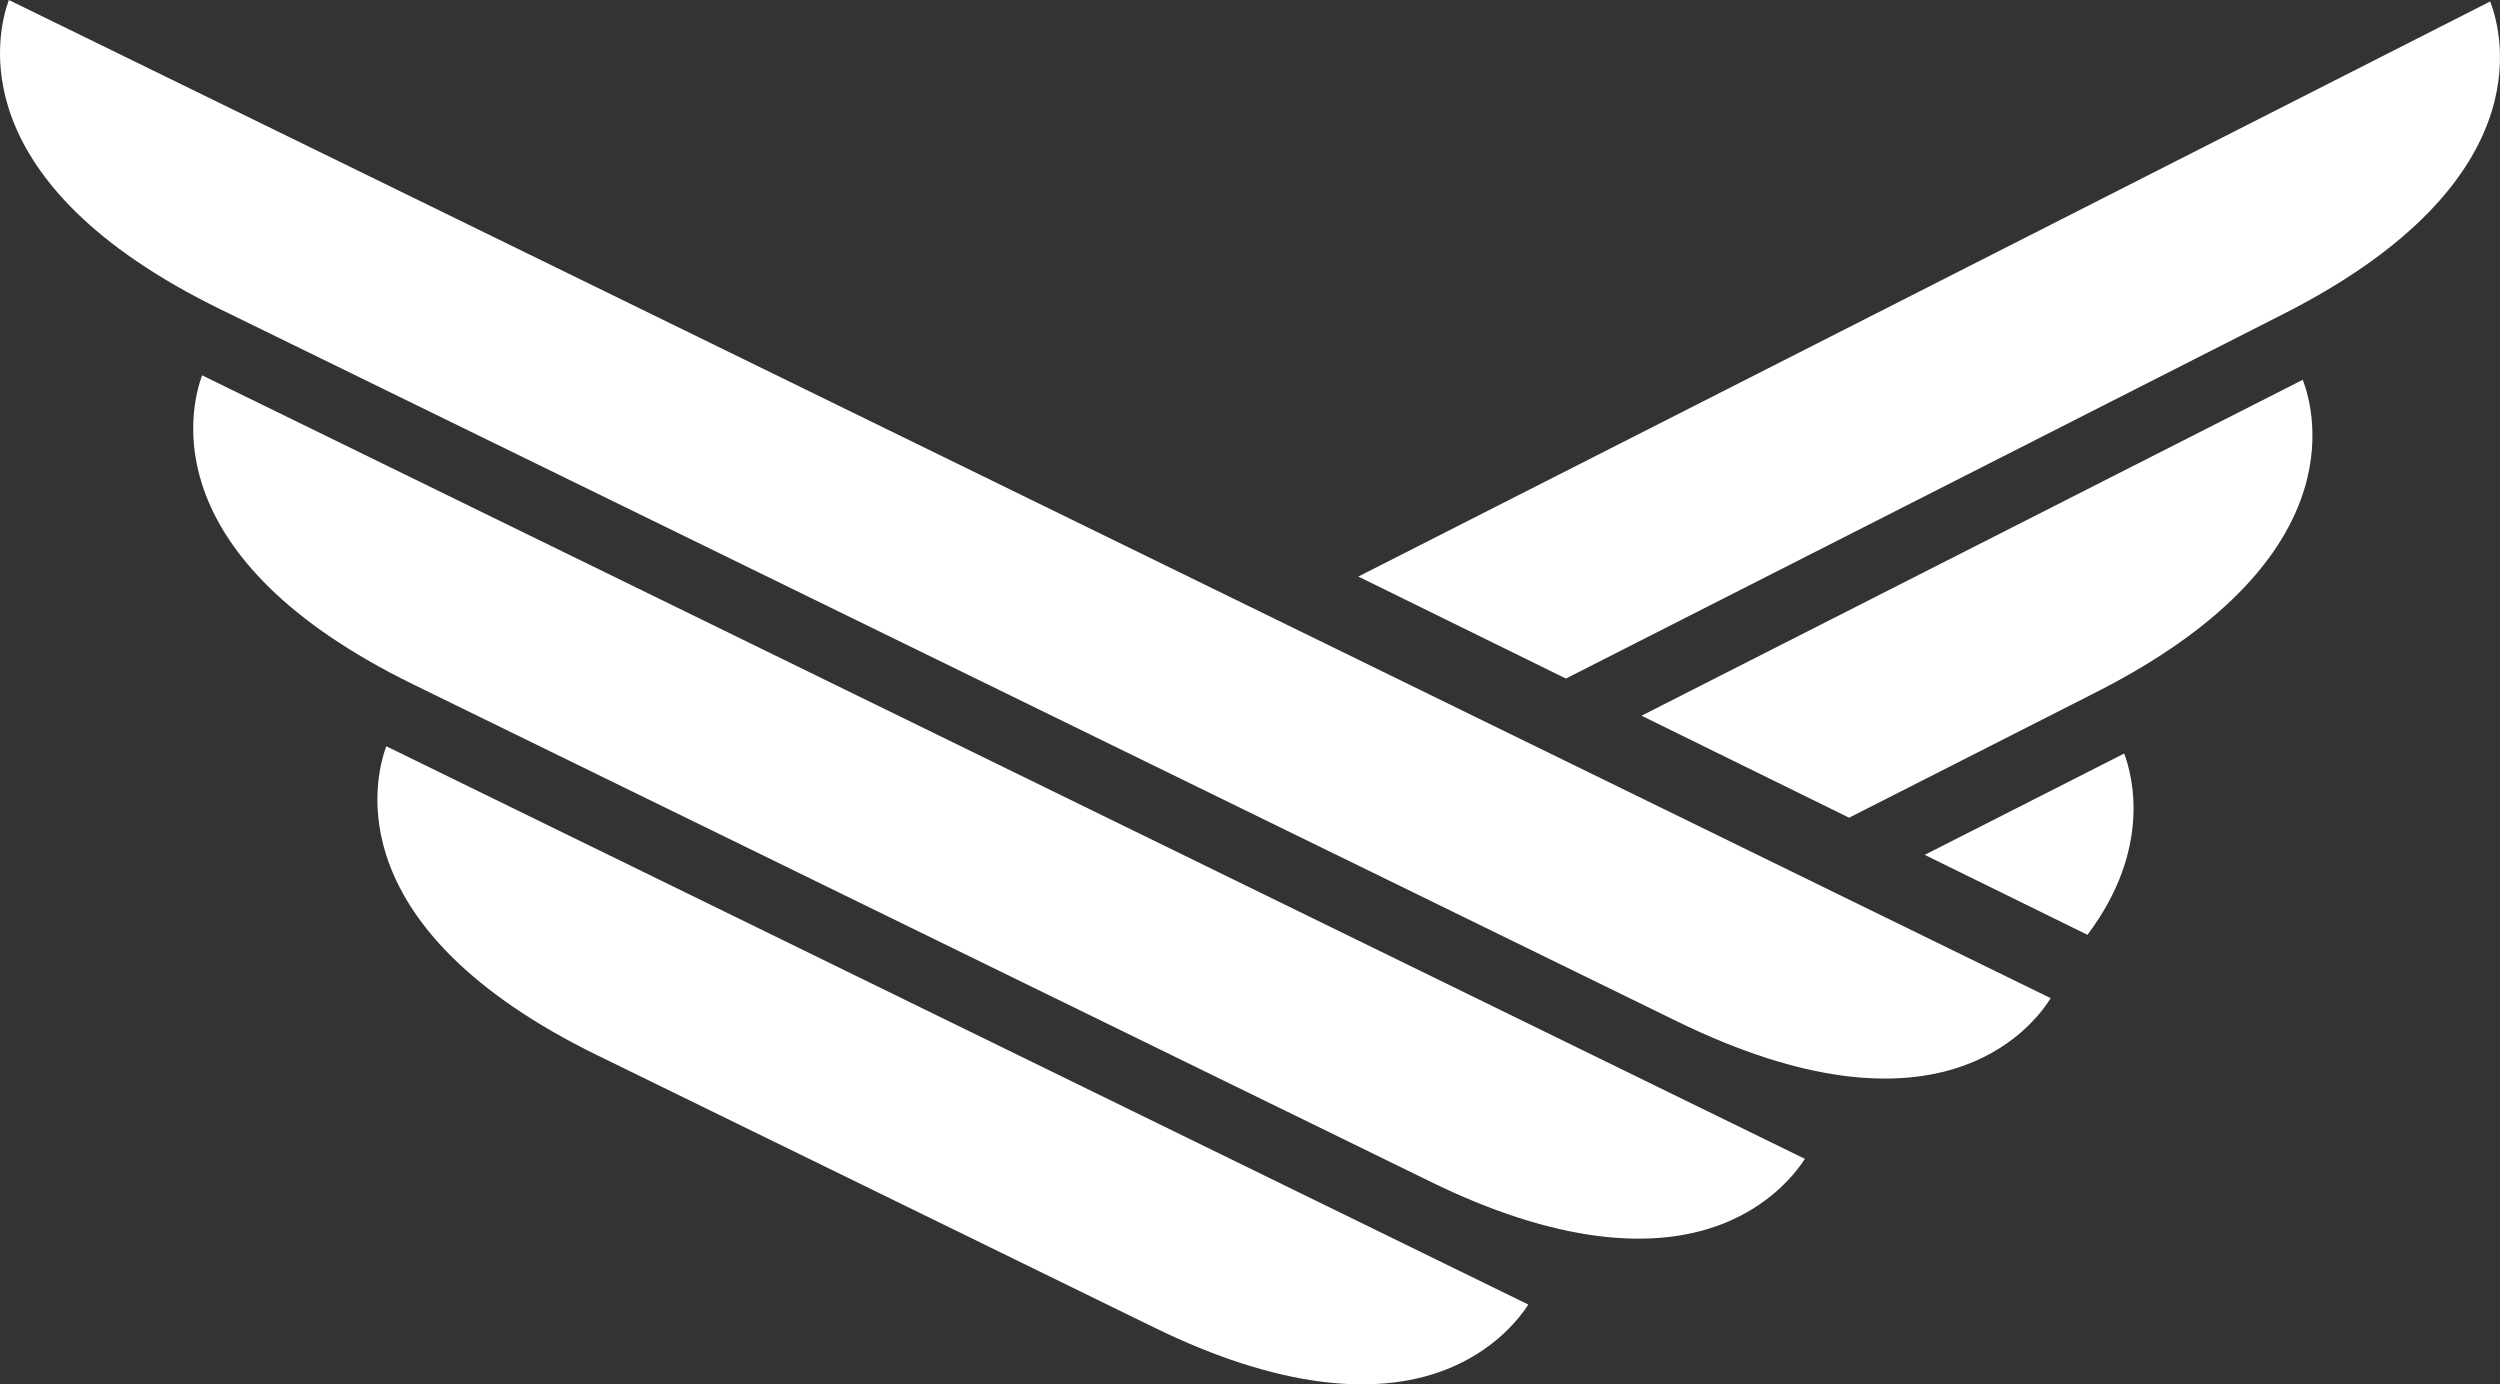
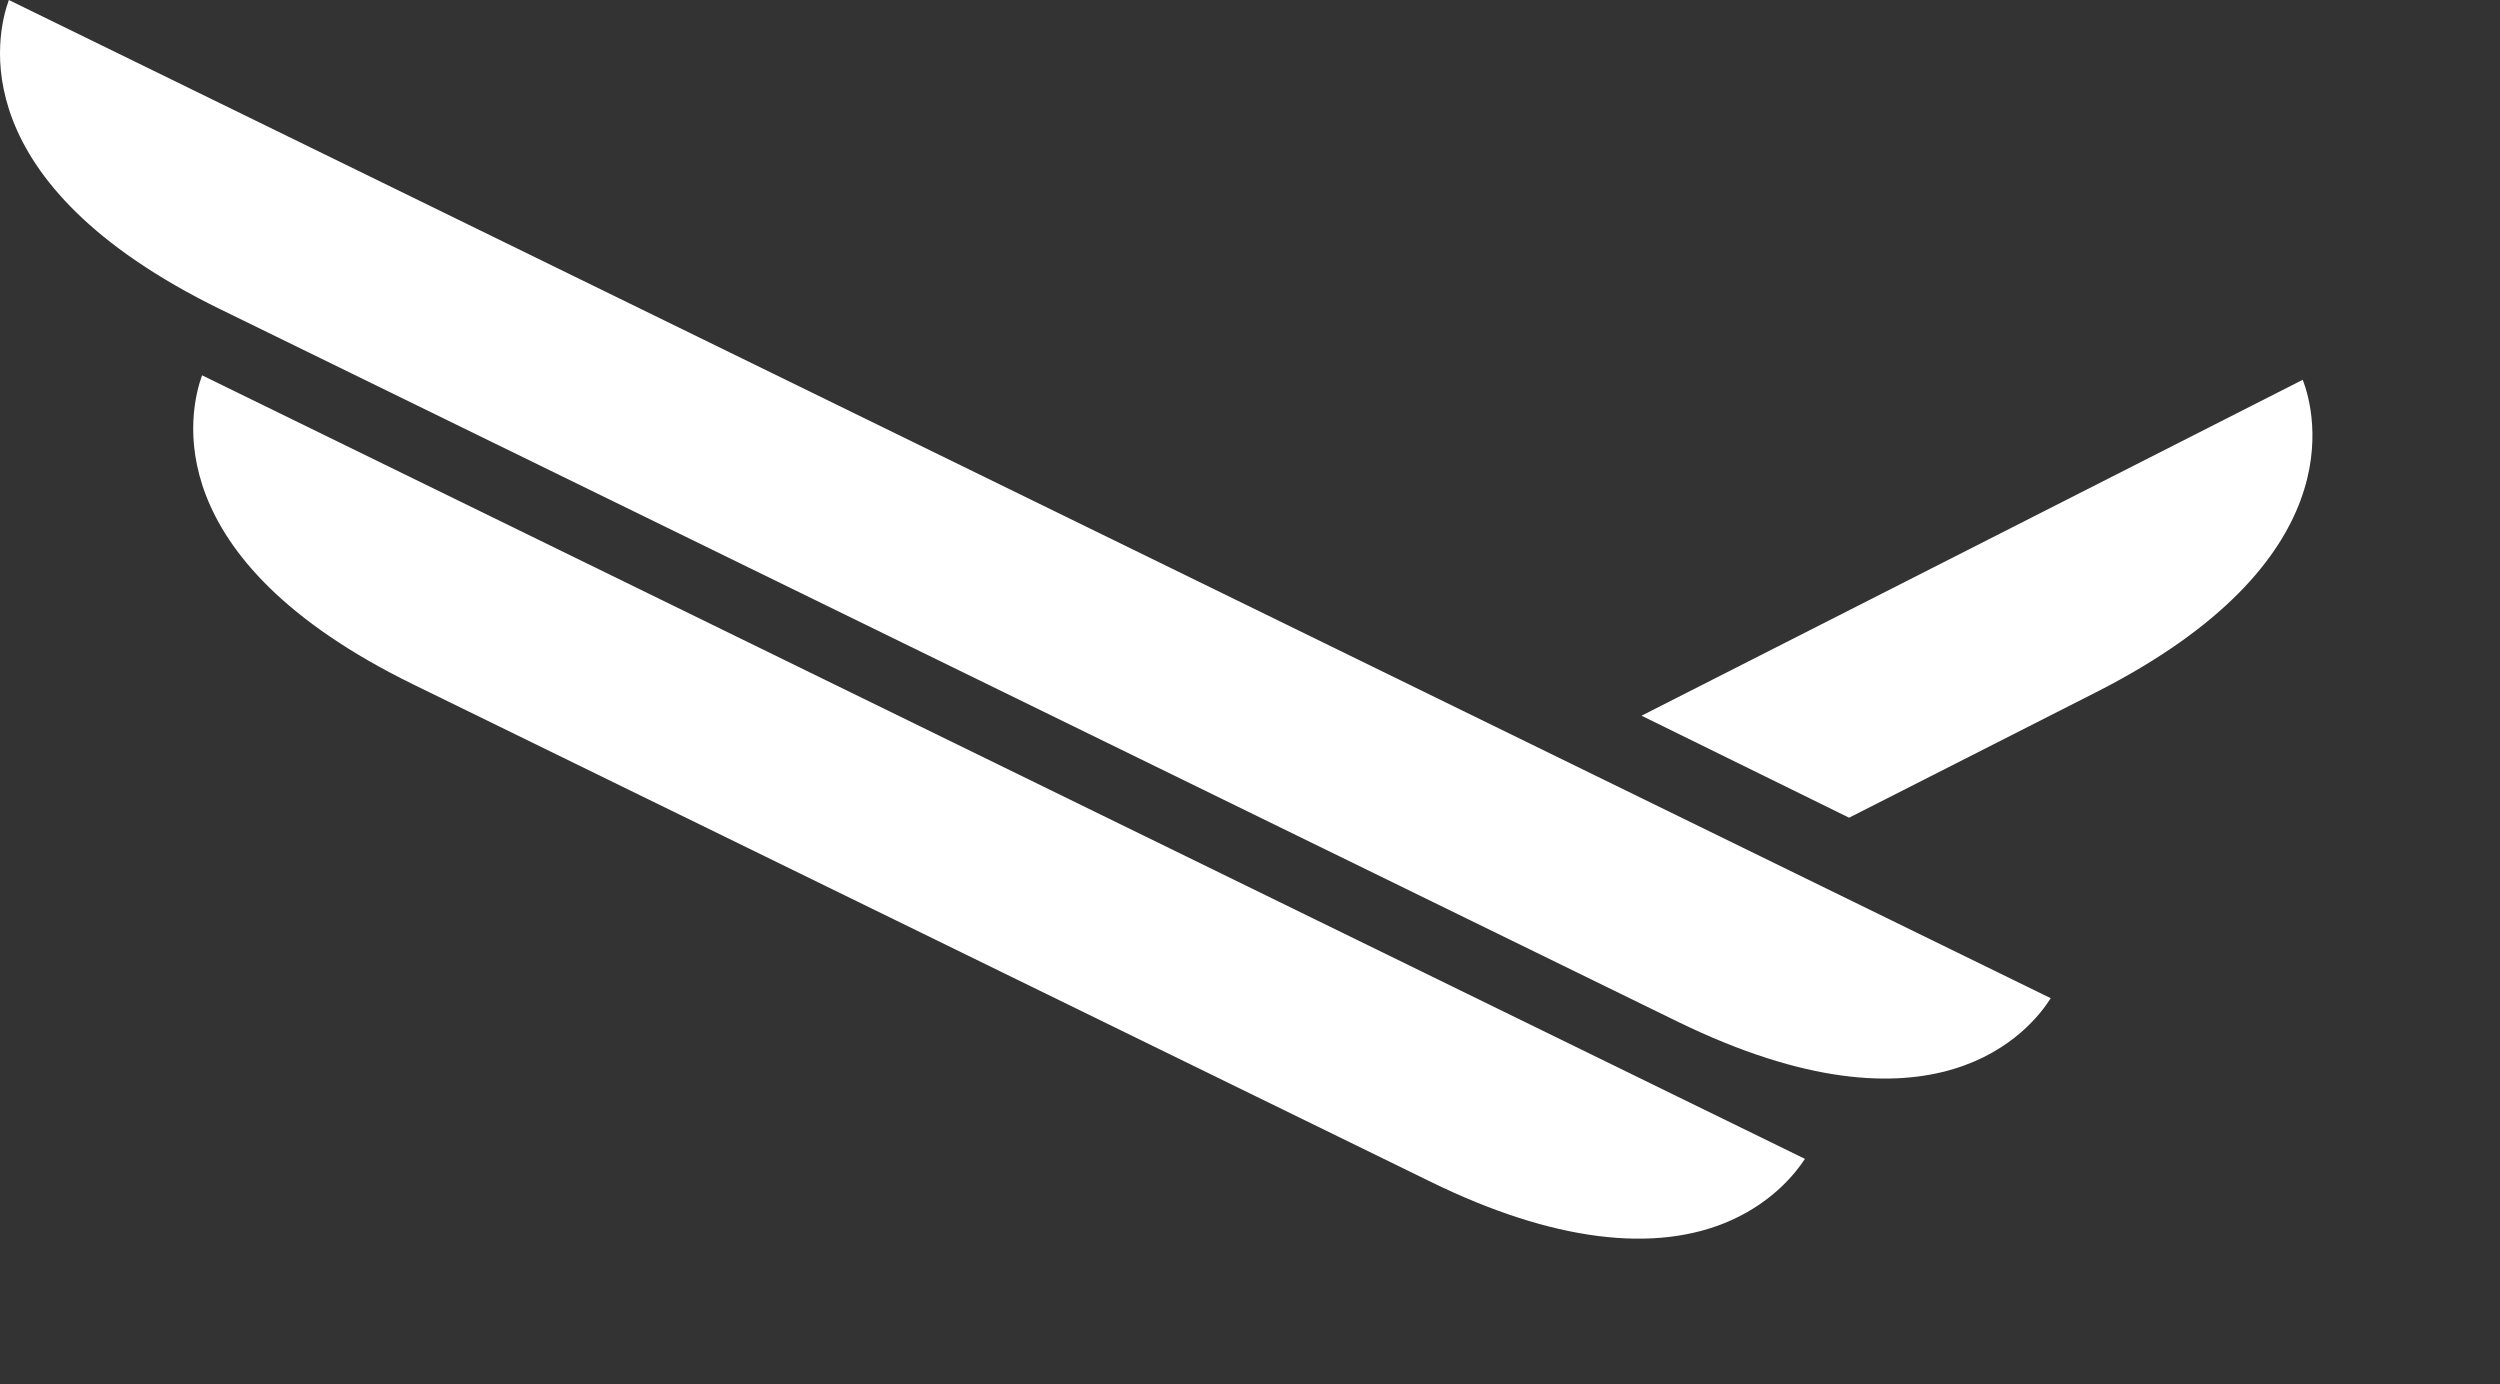
<svg xmlns="http://www.w3.org/2000/svg" id="Ebene_1" viewBox="0 0 637.8 353.17">
  <rect x="0" y="0" width="637.8" height="353.17" fill="#333333" stroke="none" />
  <defs>
    <style>.cls-1{fill:#fff;}</style>
  </defs>
  <path class="cls-1" d="M56.17,78.88l371.7,181.7c66.1,32.31,90.34,2,95.31-5.92L2.26,0C-.93,8.79-9.86,46.59,56.17,78.88h0Z" />
  <path class="cls-1" d="M105.47,174.63l259.71,126.96c30.74,15.01,57.17,18.39,76.48,9.72,10.92-4.9,16.66-12.34,18.81-15.66L51.55,95.75c-3.19,8.79-12.12,46.6,53.92,78.88h0Z" />
-   <path class="cls-1" d="M152.46,269.26l142.17,69.5c30.74,15.02,57.19,18.38,76.47,9.72,10.92-4.9,16.66-12.34,18.81-15.66L98.54,190.38c-3.19,8.79-12.12,46.59,53.91,78.88h0Z" />
-   <path class="cls-1" d="M541.92,192.24l-50.89,25.85,41.52,20.4c16.4-21.78,11.54-40.45,9.38-46.25h0Z" />
  <path class="cls-1" d="M587.48,96.89l-168.69,85.7,52.95,26.02,63.04-32.02c65.53-33.29,56.03-70.96,52.7-79.7h0Z" />
-   <path class="cls-1" d="M635.3,.37L346.53,147.09l52.96,26.02,183.12-93.04C648.22,46.74,638.64,9.1,635.3,.37h0Z" />
</svg>